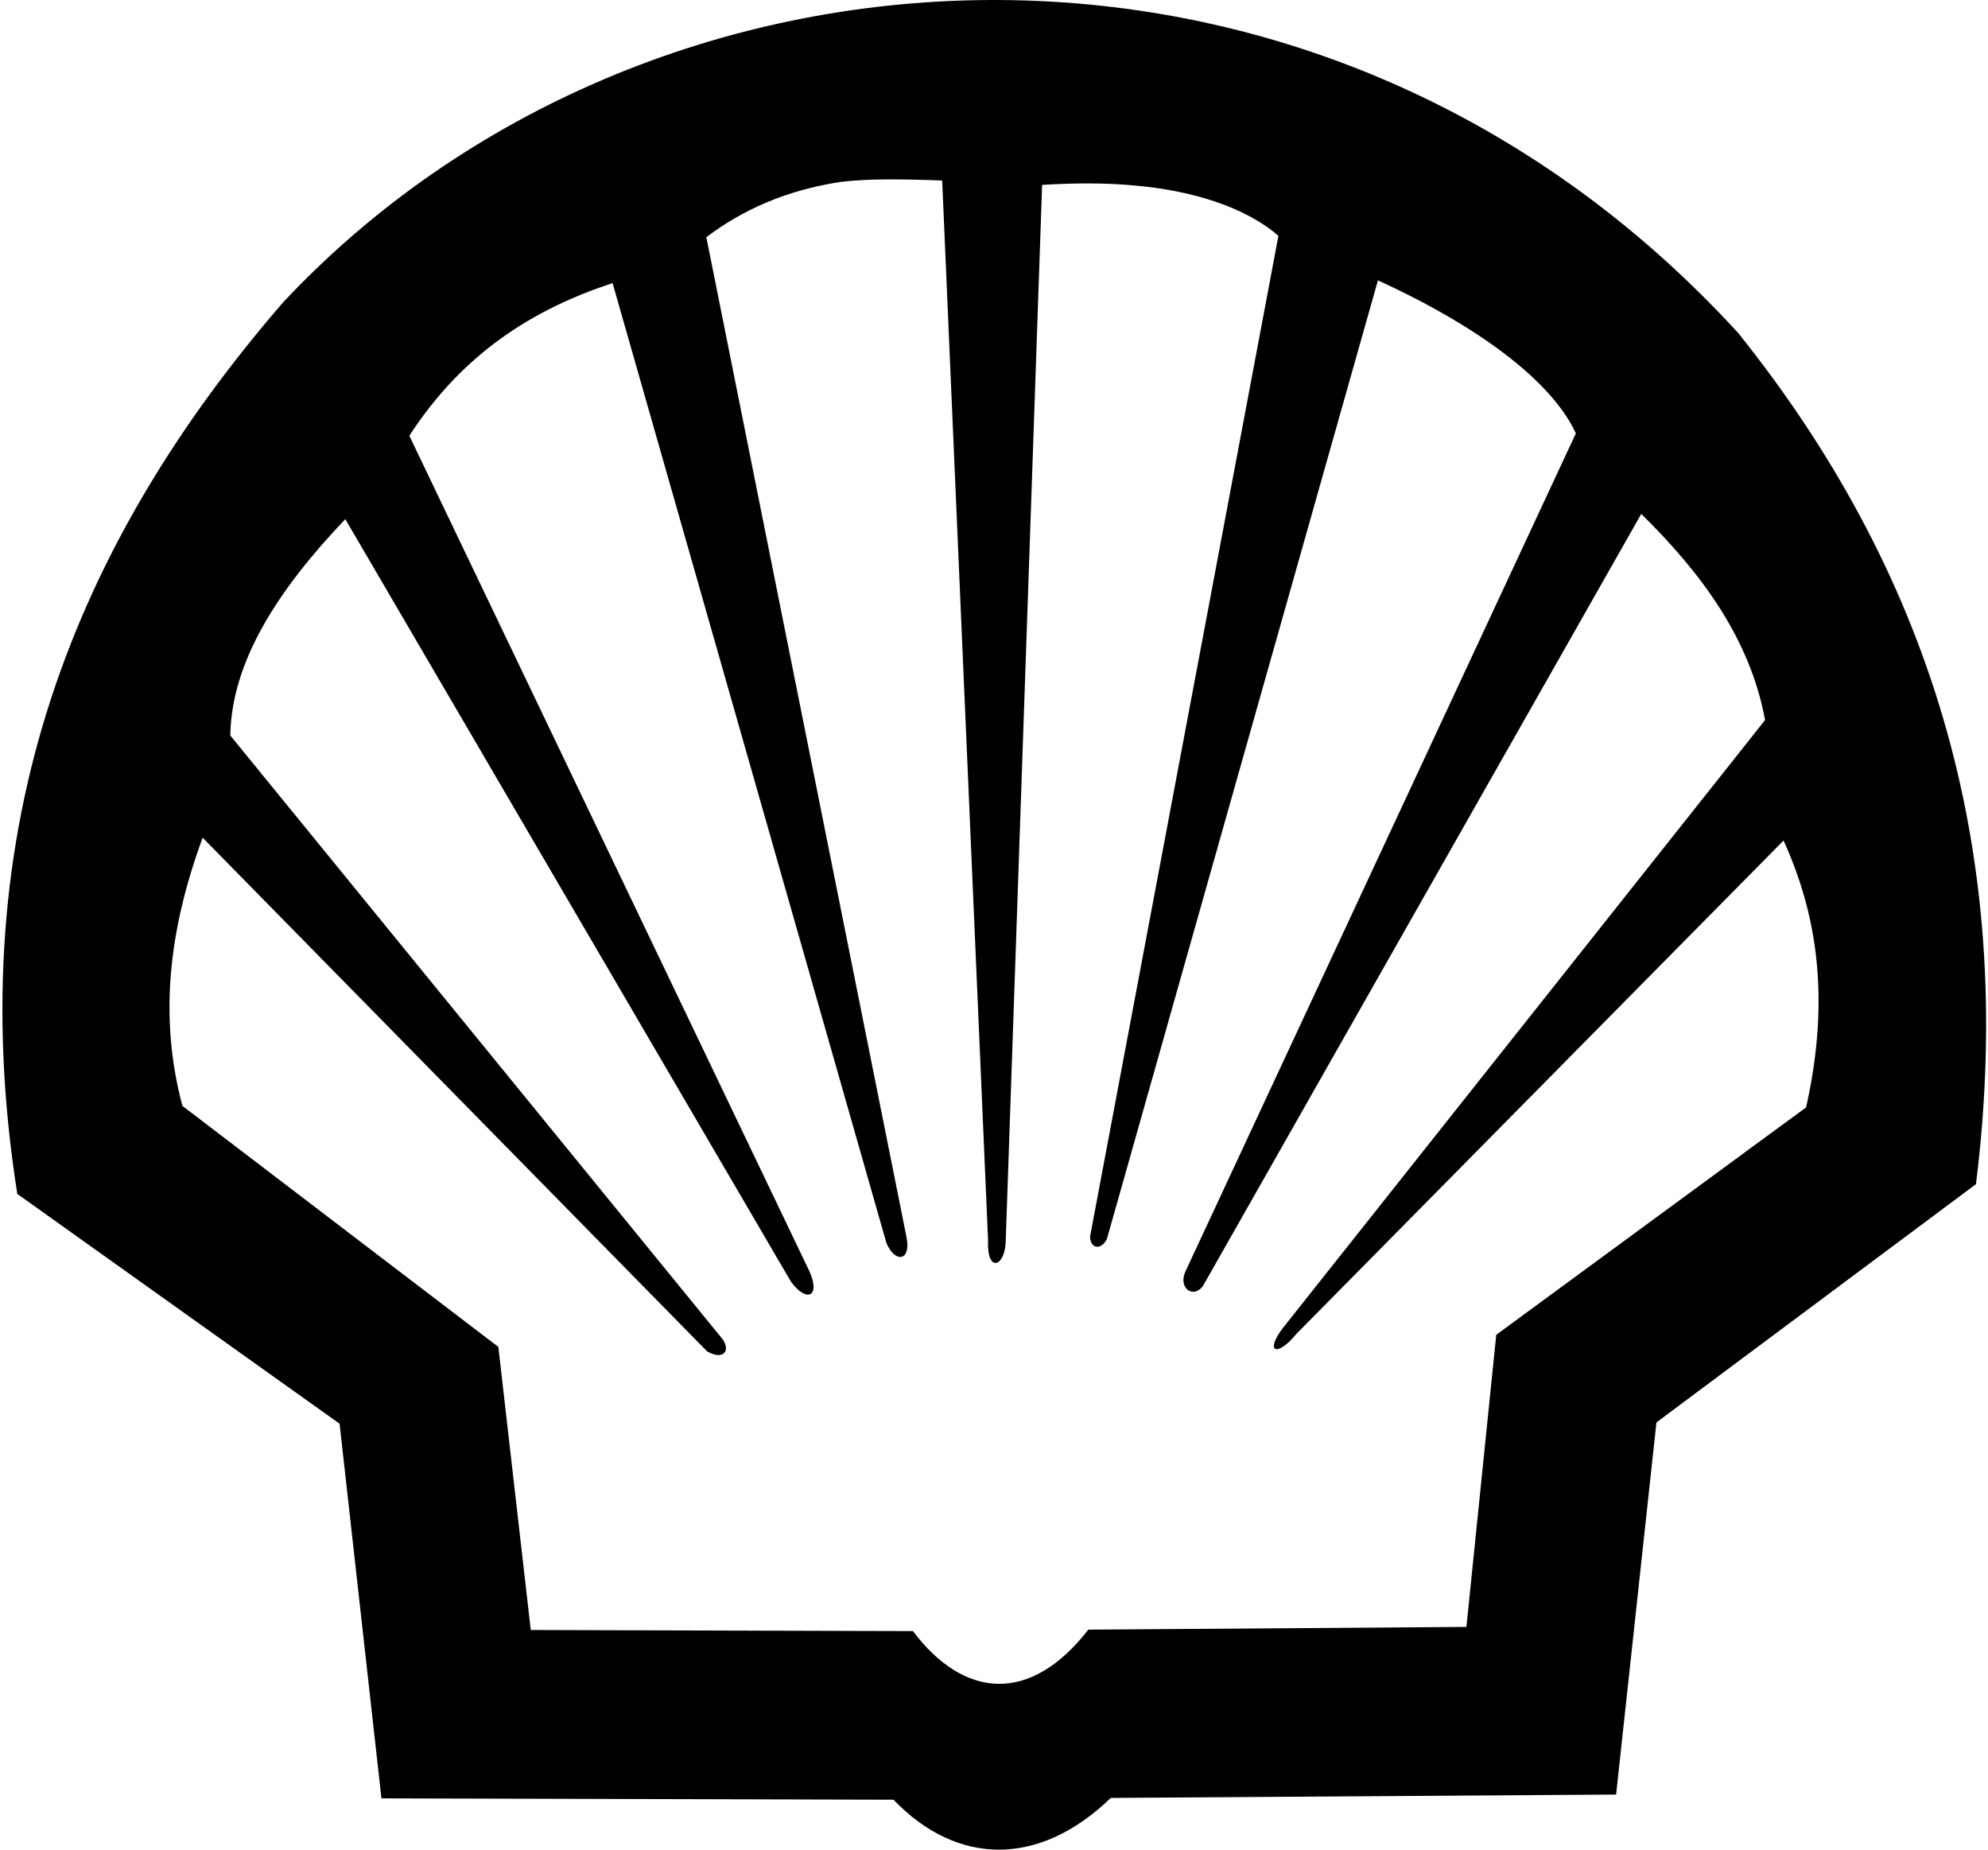
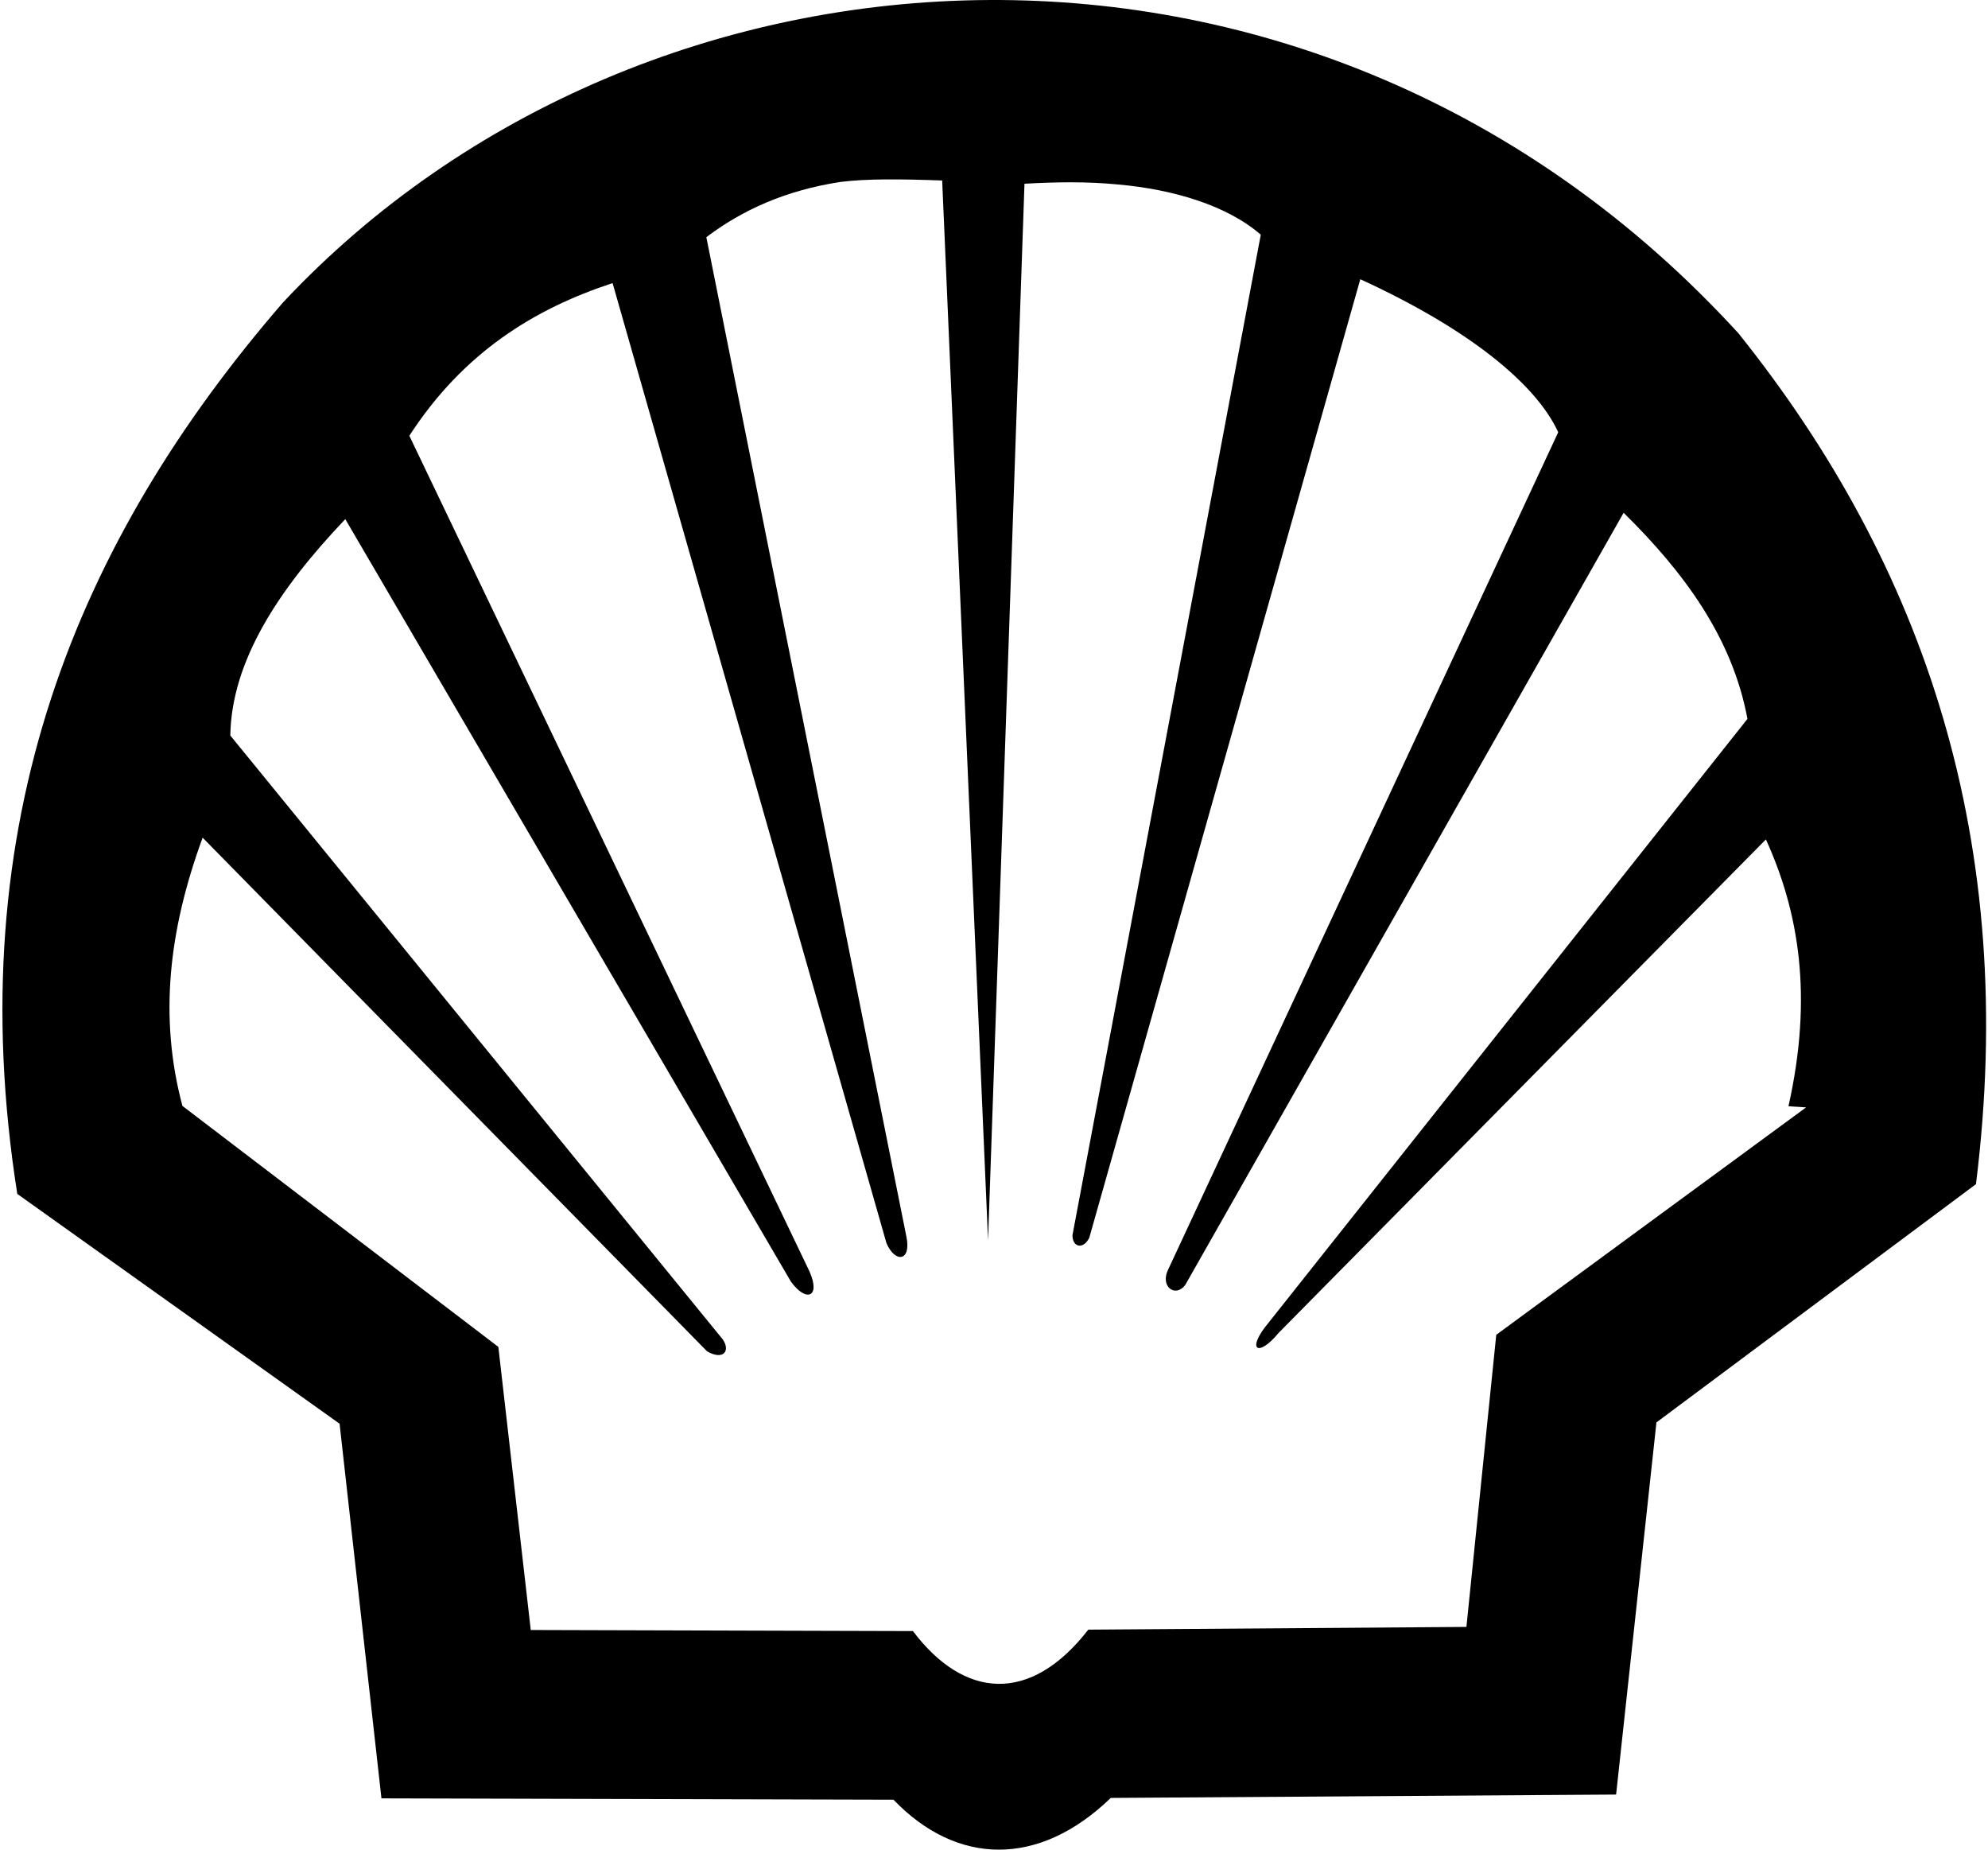
<svg xmlns="http://www.w3.org/2000/svg" width="215" height="200" fill="none" viewBox="0 0 215 200">
-   <path fill="#000" fill-rule="evenodd" d="M30.604 32.708C69.799-9.15 142.466-13.76 188.008 36.036c20.182 25.191 30.293 55.128 25.69 92.004l-34.556 25.761-4.362 40.24-54.65.364c-7.794 7.531-16.655 7.322-23.5.193l-55.377-.146-4.528-40.51L1.87 129.095c-6.31-40.096 6.494-70.687 28.734-96.387Zm164.724 87.031-33.509 24.589-3.227 31.587-40.89.295c-6.291 8.095-13.444 7.479-18.97.156l-41.33-.118-3.506-30.611-34.167-26.057c-2.527-9.47-1.531-18.877 2.186-29.004l54.558 55.543c1.732.992 2.545-.018 1.706-1.277L24.907 79.527c.13-8.012 5.169-15.763 12.436-23.394l48.18 82.422c1.645 2.308 3.27 1.727 2.02-1.081L44.269 47.117C50.099 38.128 57.758 33.4 66.25 30.61l29.617 103.799c.957 2.237 2.728 1.962 2.154-.719L76.39 25.649c3.898-2.955 8.615-5.076 14.529-5.98 2.914-.354 6.385-.315 10.976-.154l4.963 114.598c-.149 3.611 1.839 2.864 1.907.122l3.938-114.245c3.382-.196 6.762-.25 10.146.082 5.945.528 11.768 2.26 15.41 5.428l-20.37 108.201c.027 1.339 1.199 1.515 1.821.261l29.312-103.649c11.941 5.477 19.051 11.414 21.405 16.546l-42.146 90.455c-.998 1.911.756 3.192 1.824 1.723l47.396-83.47c6.529 6.432 11.756 13.491 13.391 22.288l-51.799 65.297c-2.465 2.949-1.134 3.806 1.095 1.092l52.699-53.357c3.535 7.769 5.126 16.858 2.44 28.852Z" clip-rule="evenodd" />
+   <path fill="#000" fill-rule="evenodd" d="M30.604 32.708C69.799-9.15 142.466-13.76 188.008 36.036c20.182 25.191 30.293 55.128 25.69 92.004l-34.556 25.761-4.362 40.24-54.65.364c-7.794 7.531-16.655 7.322-23.5.193l-55.377-.146-4.528-40.51L1.87 129.095c-6.31-40.096 6.494-70.687 28.734-96.387Zm164.724 87.031-33.509 24.589-3.227 31.587-40.89.295c-6.291 8.095-13.444 7.479-18.97.156l-41.33-.118-3.506-30.611-34.167-26.057c-2.527-9.47-1.531-18.877 2.186-29.004l54.558 55.543c1.732.992 2.545-.018 1.706-1.277L24.907 79.527c.13-8.012 5.169-15.763 12.436-23.394l48.18 82.422c1.645 2.308 3.27 1.727 2.02-1.081L44.269 47.117C50.099 38.128 57.758 33.4 66.25 30.61l29.617 103.799c.957 2.237 2.728 1.962 2.154-.719L76.39 25.649c3.898-2.955 8.615-5.076 14.529-5.98 2.914-.354 6.385-.315 10.976-.154l4.963 114.598l3.938-114.245c3.382-.196 6.762-.25 10.146.082 5.945.528 11.768 2.26 15.41 5.428l-20.37 108.201c.027 1.339 1.199 1.515 1.821.261l29.312-103.649c11.941 5.477 19.051 11.414 21.405 16.546l-42.146 90.455c-.998 1.911.756 3.192 1.824 1.723l47.396-83.47c6.529 6.432 11.756 13.491 13.391 22.288l-51.799 65.297c-2.465 2.949-1.134 3.806 1.095 1.092l52.699-53.357c3.535 7.769 5.126 16.858 2.44 28.852Z" clip-rule="evenodd" />
</svg>